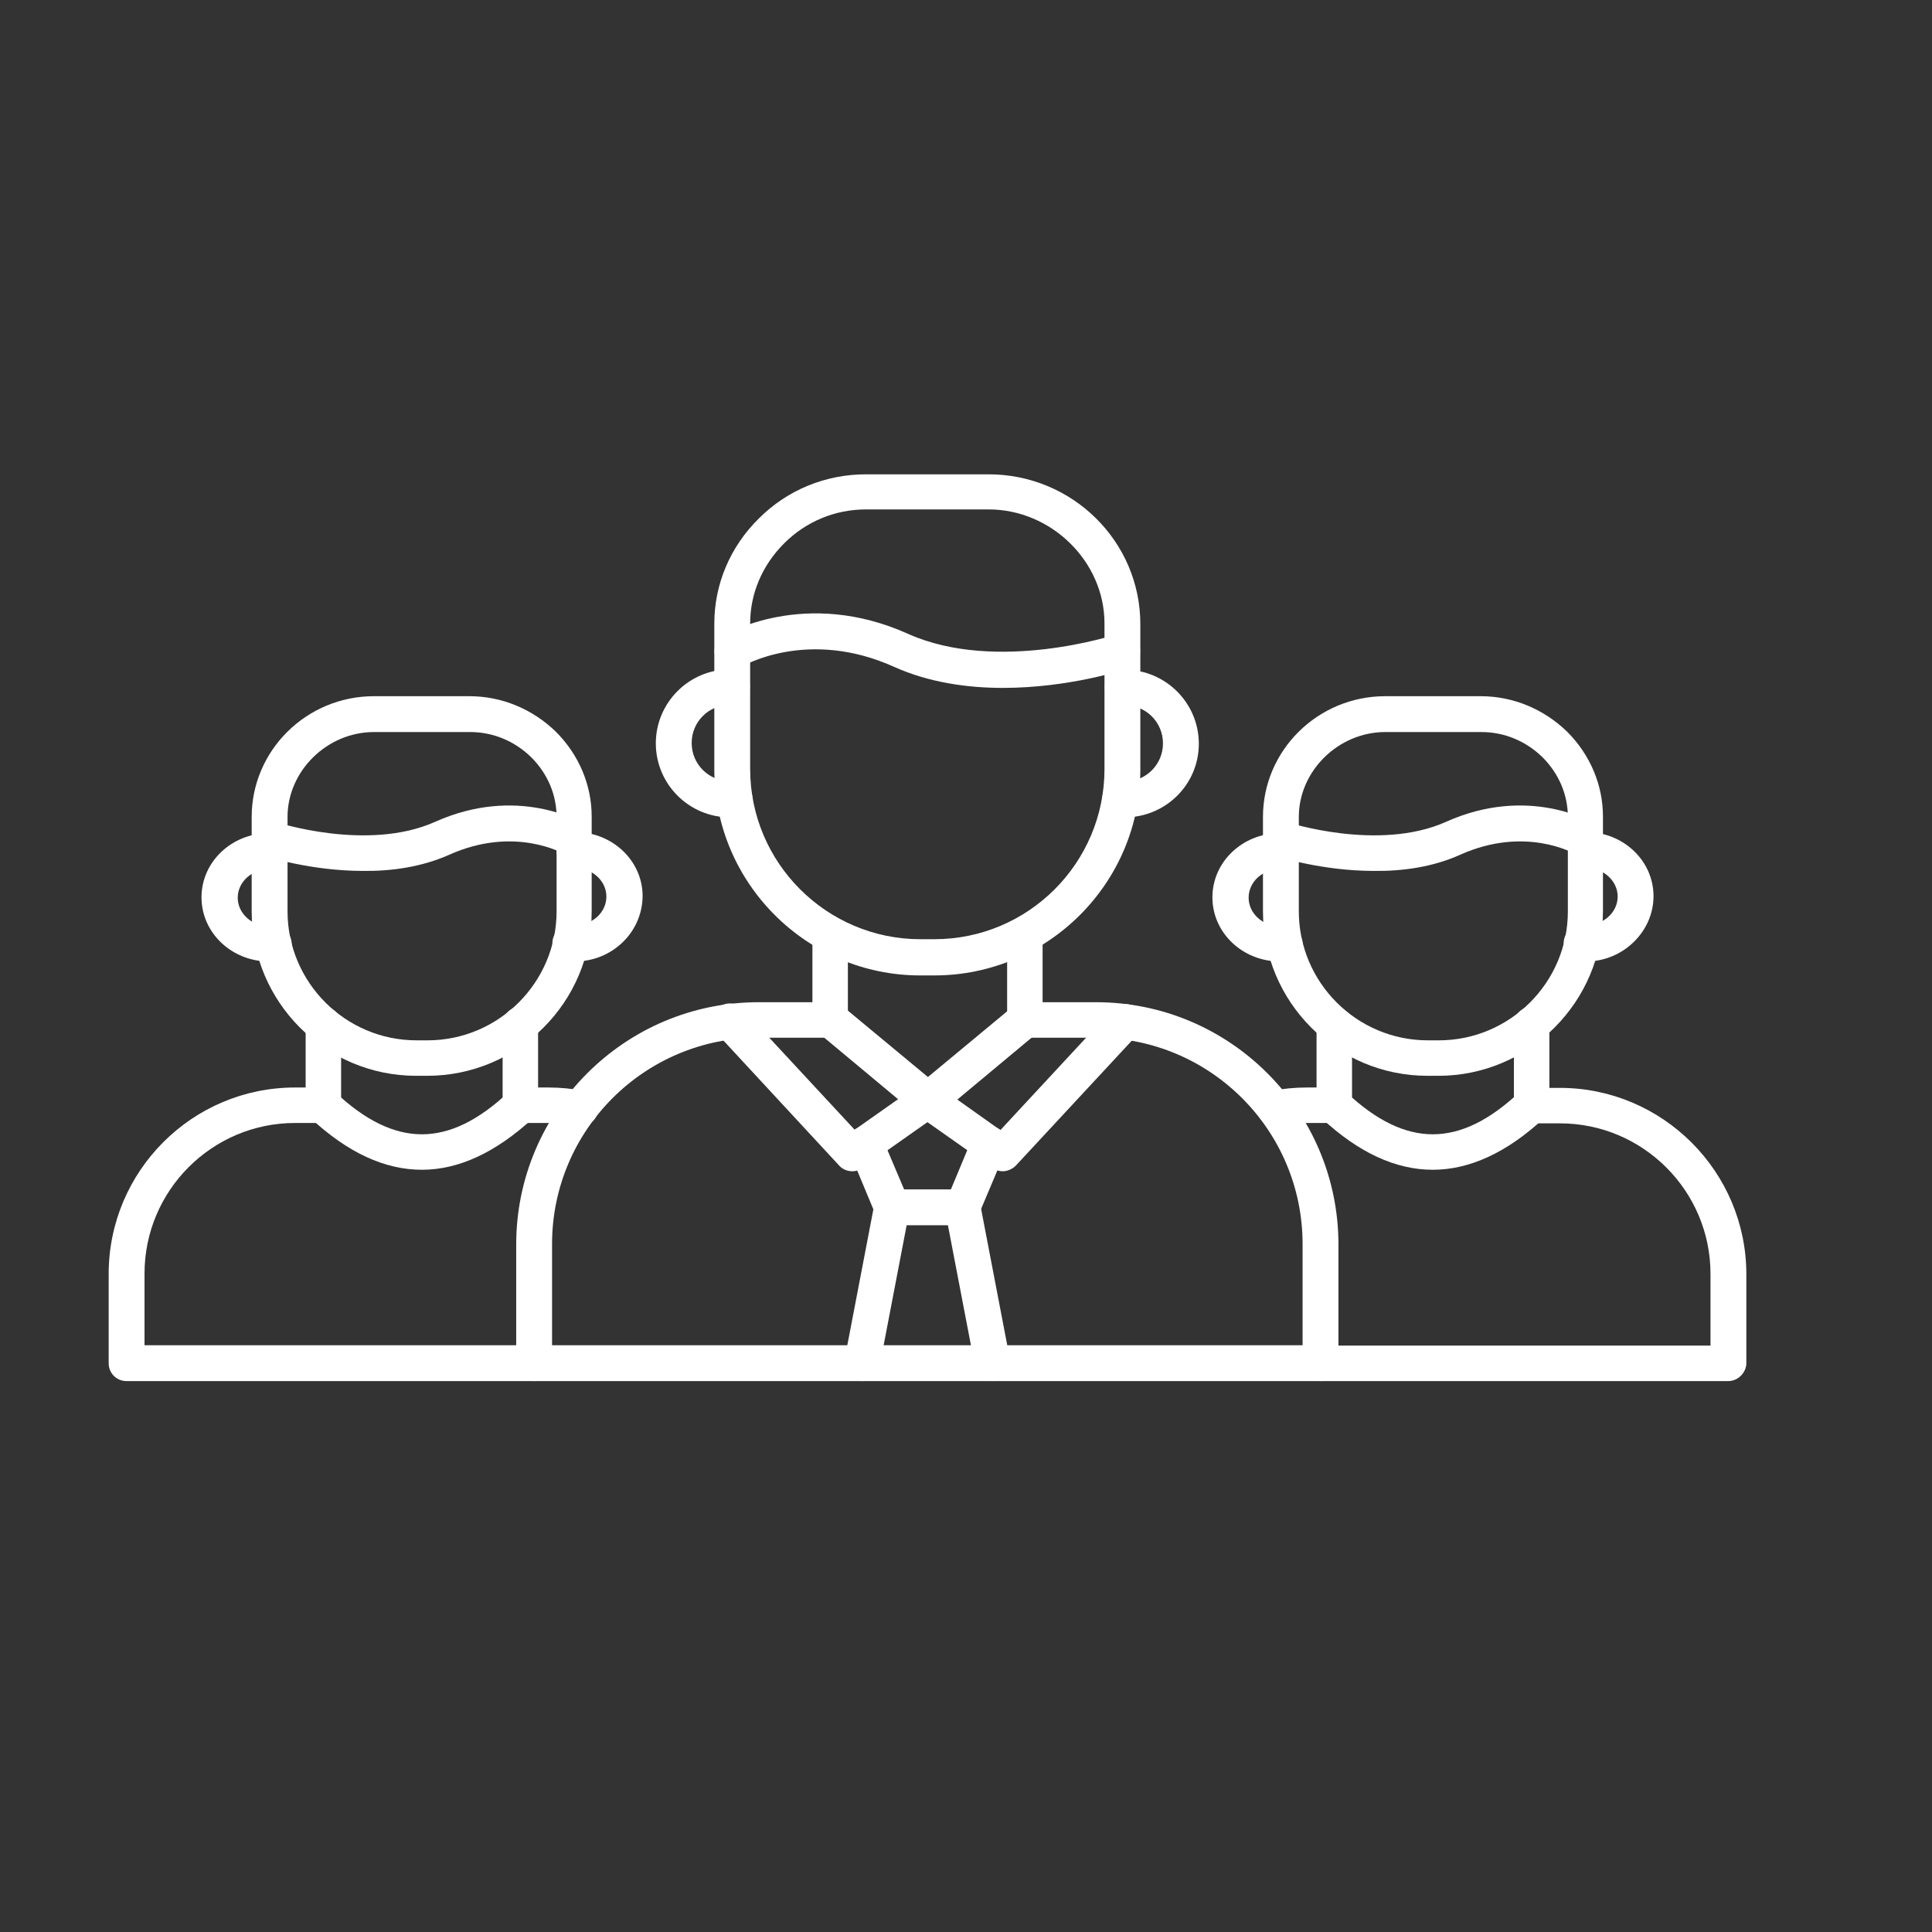
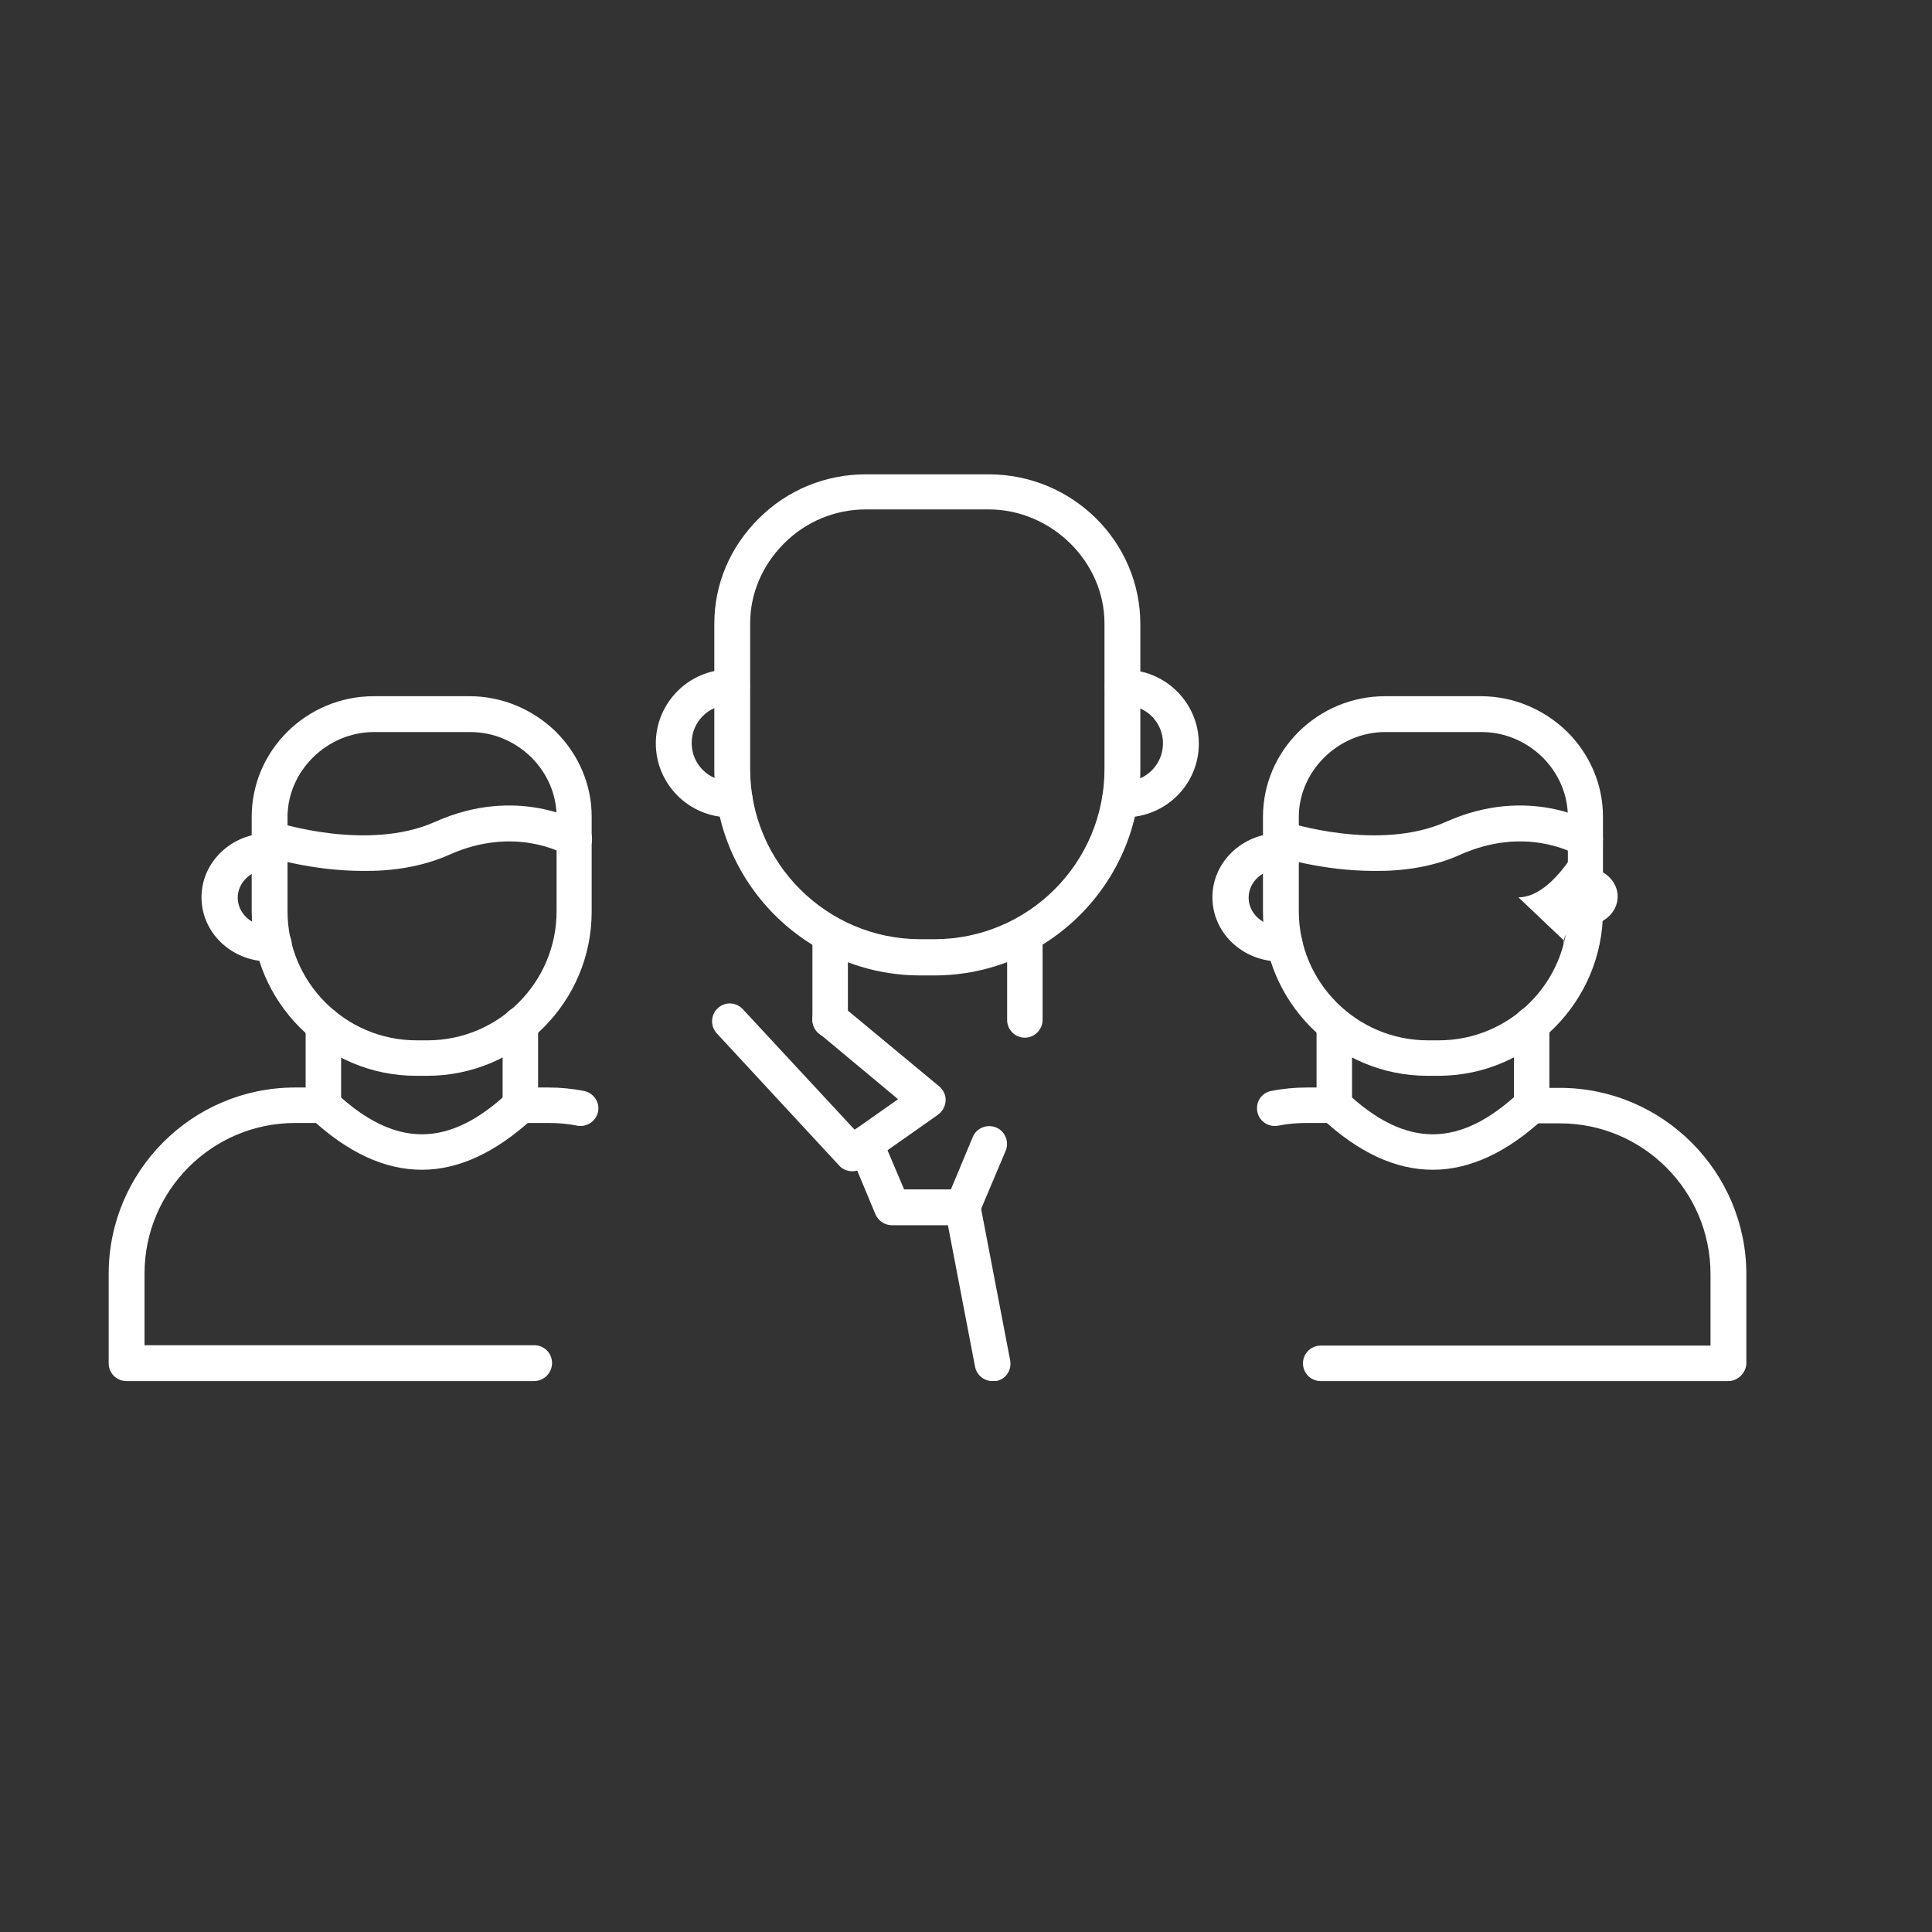
<svg xmlns="http://www.w3.org/2000/svg" id="Layer_1" data-name="Layer 1" viewBox="0 0 512 512">
  <rect x="0" y="0" width="512" height="512" fill="#333333" stroke="none" />
  <defs>
    <style>
      .cls-1 {
        fill: #fff;
        fill-rule: evenodd;
      }
    </style>
  </defs>
  <g id="Layer_1-2" data-name="Layer_1">
    <g id="_263713200" data-name=" 263713200">
-       <path id="_263714448" data-name=" 263714448" class="cls-1" d="m350,366h-208.5c-2.6,0-4.7-2.1-4.7-4.7v-31.5c0-35.4,28.8-64.2,64.2-64.2h19c2.6,0,4.7,2.1,4.7,4.7s-2.1,4.7-4.7,4.7h-19c-30.2,0-54.7,24.5-54.7,54.7v26.8h198.9v-26.8c0-30.2-24.5-54.7-54.7-54.7h-19c-2.6,0-4.7-2.1-4.7-4.7s2.1-4.7,4.7-4.7h19c35.4,0,64.2,28.8,64.2,64.2v31.5c0,2.5-2.1,4.7-4.7,4.7Z" />
      <path id="_263714664" data-name=" 263714664" class="cls-1" d="m220,275c-2.6,0-4.7-2.1-4.7-4.7v-22.7c0-2.6,2.1-4.7,4.7-4.7s4.7,2.1,4.7,4.7v22.7c0,2.5-2.1,4.7-4.7,4.7Z" />
      <path id="_263714616" data-name=" 263714616" class="cls-1" d="m271.6,275c-2.6,0-4.7-2.1-4.7-4.7v-22.7c0-2.6,2.1-4.7,4.7-4.7s4.7,2.1,4.7,4.7v22.7c0,2.5-2.1,4.7-4.7,4.7Z" />
      <path id="_263714280" data-name=" 263714280" class="cls-1" d="m229.5,135c-8.2,0-15.9,3.2-21.7,9s-9,13.3-9,21.2v38.6c0,24.9,20.3,45.1,45.1,45.1h3.7c24.9,0,45.1-20.2,45.1-45.1v-38.6c0-16.4-14.1-30.2-30.7-30.2h-32.5Zm18.1,123.5h-3.7c-30.1,0-54.6-24.5-54.6-54.6v-38.6c0-10.5,4.2-20.4,11.8-27.9,7.6-7.6,17.7-11.7,28.4-11.7h32.5c22.2,0,40.2,17.8,40.2,39.7v38.6c0,30-24.5,54.5-54.6,54.5Z" />
-       <path id="_263714040" data-name=" 263714040" class="cls-1" d="m265.8,182.3c-9.4,0-19.6-1.4-28.9-5.6-22.7-10.2-39.7-.4-40.4,0-2.2,1.3-5.2.6-6.5-1.7-1.3-2.2-.6-5.1,1.6-6.5.9-.5,21.8-12.8,49.1-.5,23.5,10.5,54.9.2,55.2.1,2.5-.8,5.2.5,6,3s-.5,5.2-3,6c-.9.4-15.6,5.2-33.1,5.2h0Z" />
      <path id="_263714304" data-name=" 263714304" class="cls-1" d="m225.9,310.4c-1.3,0-2.6-.5-3.5-1.5l-32.4-35c-1.8-1.9-1.7-4.9.2-6.7s4.9-1.7,6.7.3l29.6,31.9,11.5-8.1-21-17.5c-2-1.7-2.3-4.7-.6-6.7s4.7-2.3,6.7-.6l25.8,21.4c1.1.9,1.8,2.4,1.7,3.8-.1,1.5-.8,2.8-2,3.7l-19.9,14c-.9.7-1.9,1-2.8,1h0Z" />
-       <path id="_263714592" data-name=" 263714592" class="cls-1" d="m265.7,310.4c-.9,0-1.9-.3-2.7-.9l-19.9-14c-1.2-.8-2-2.2-2-3.7-.1-1.5.6-2.9,1.7-3.8l25.8-21.4c2-1.7,5-1.4,6.7.6s1.4,5-.6,6.7l-21,17.5,11.4,8.1,29.6-31.9c1.8-1.9,4.8-2,6.7-.3,1.9,1.8,2,4.8.2,6.7l-32.4,34.9c-1,1-2.3,1.5-3.5,1.5h0Z" />
      <path id="_263714256" data-name=" 263714256" class="cls-1" d="m255.1,324.7h-18.7c-1.9,0-3.6-1.1-4.4-2.9l-7-16.8c-1-2.4.1-5.2,2.5-6.2s5.2.1,6.2,2.5l5.9,13.9h12.4l5.8-13.9c1-2.4,3.8-3.5,6.2-2.5s3.5,3.8,2.5,6.2l-7.1,16.8c-.7,1.8-2.4,2.9-4.3,2.9h0Z" />
      <path id="_263713800" data-name=" 263713800" class="cls-1" d="m263,366c-2.2,0-4.2-1.6-4.6-3.8l-7.9-41.2c-.5-2.6,1.2-5.1,3.8-5.5,2.6-.5,5.1,1.2,5.5,3.8l7.9,41.2c.5,2.6-1.2,5.1-3.8,5.5-.3-.1-.6,0-.9,0Z" />
-       <path id="_263713608" data-name=" 263713608" class="cls-1" d="m228.5,366c-.3,0-.6,0-.9-.1-2.6-.5-4.3-3-3.8-5.5l7.9-41.2c.5-2.6,3-4.3,5.5-3.8,2.6.5,4.3,3,3.8,5.5l-7.9,41.2c-.4,2.3-2.3,3.9-4.6,3.9Z" />
      <path id="_263713656" data-name=" 263713656" class="cls-1" d="m153.8,298.4c-.3,0-.6,0-.9-.1-2.5-.5-5-.7-7.5-.7h-7.5c-2.6,0-4.7-2.1-4.7-4.7s2.1-4.7,4.7-4.7h7.5c3.1,0,6.2.3,9.3.9,2.6.5,4.3,3,3.8,5.5-.5,2.3-2.5,3.8-4.7,3.8h0Zm-12.3,67.6H33.5c-2.6,0-4.7-2.1-4.7-4.7v-23.7c0-27.2,22.1-49.4,49.4-49.4h7.5c2.6,0,4.7,2.1,4.7,4.7s-2.1,4.7-4.7,4.7h-7.5c-22,0-39.9,17.9-39.9,39.9v19h103.3c2.6,0,4.7,2.1,4.7,4.7s-2.1,4.8-4.8,4.8Z" />
      <path id="_263713488" data-name=" 263713488" class="cls-1" d="m137.9,297.6c-2.6,0-4.7-2.1-4.7-4.7v-21.4c0-2.6,2.1-4.7,4.7-4.7s4.7,2.1,4.7,4.7v21.4c0,2.6-2.1,4.7-4.7,4.7Z" />
      <path id="_263713248" data-name=" 263713248" class="cls-1" d="m85.7,297.6c-2.6,0-4.7-2.1-4.7-4.7v-21.4c0-2.6,2.1-4.7,4.7-4.7s4.7,2.1,4.7,4.7v21.4c0,2.6-2.1,4.7-4.7,4.7Z" />
      <path id="_263713872" data-name=" 263713872" class="cls-1" d="m99.1,194c-12.4,0-22.9,10.3-22.9,22.5v25c0,18.8,15.3,34.2,34.2,34.2h2.9c18.8,0,34.2-15.3,34.2-34.2v-25c0-5.9-2.4-11.5-6.7-15.8-4.4-4.3-10.1-6.7-16.2-6.7h-25.5Zm14.1,91.1h-2.9c-24.1,0-43.6-19.6-43.6-43.6v-25c0-17.6,14.5-32,32.4-32h25.3c8.6,0,16.7,3.4,22.9,9.4,6.1,6.1,9.5,14.1,9.5,22.5v25c.1,24.1-19.5,43.7-43.6,43.7Z" />
      <path id="_263713440" data-name=" 263713440" class="cls-1" d="m96.2,230.8c-13.9,0-25.5-3.8-26.2-4-2.5-.8-3.8-3.5-3-6s3.5-3.8,6-3c.2.1,24.4,8,42.3,0,21.8-9.8,38.6,0,39.3.5,2.2,1.3,3,4.3,1.6,6.5s-4.2,3-6.5,1.6c-.6-.3-13.4-7.6-30.6.1-7.4,3.3-15.5,4.4-22.9,4.3h0Z" />
      <path id="_263713848" data-name=" 263713848" class="cls-1" d="m111.8,310c-9.8,0-19.6-4.5-29.4-13.6-1.9-1.8-2-4.8-.2-6.7s4.8-2,6.7-.2c15.8,14.8,30,14.8,45.8,0,1.9-1.8,4.9-1.7,6.7.2s1.7,4.9-.2,6.7c-9.8,9-19.6,13.6-29.4,13.6Z" />
      <path id="_263713632" data-name=" 263713632" class="cls-1" d="m337.8,298.4c-2.2,0-4.2-1.6-4.6-3.8-.5-2.6,1.2-5.1,3.8-5.5,3-.6,6.2-.9,9.3-.9h7.5c2.6,0,4.7,2.1,4.7,4.7s-2.1,4.7-4.7,4.7h-7.5c-2.5,0-5,.2-7.5.7-.5.1-.8.1-1,.1h0Zm120.2,67.6h-108c-2.6,0-4.7-2.1-4.7-4.7s2.1-4.7,4.7-4.7h103.3v-19c0-22-17.9-39.9-39.9-39.9h-7.5c-2.6,0-4.7-2.1-4.7-4.7s2.1-4.7,4.7-4.7h7.5c27.2,0,49.4,22.2,49.4,49.4v23.7c-.1,2.4-2.2,4.6-4.8,4.6h0Z" />
      <path id="_263713320" data-name=" 263713320" class="cls-1" d="m405.9,297.6c-2.6,0-4.7-2.1-4.7-4.7v-21.4c0-2.6,2.1-4.7,4.7-4.7s4.7,2.1,4.7,4.7v21.4c0,2.6-2.1,4.7-4.7,4.7Z" />
      <path id="_263713560" data-name=" 263713560" class="cls-1" d="m353.6,297.6c-2.6,0-4.7-2.1-4.7-4.7v-21.4c0-2.6,2.1-4.7,4.7-4.7s4.7,2.1,4.7,4.7v21.4c.1,2.6-2.1,4.7-4.7,4.7Z" />
      <path id="_263713128" data-name=" 263713128" class="cls-1" d="m367.1,194c-12.4,0-22.9,10.3-22.9,22.5v25c0,18.8,15.3,34.2,34.2,34.2h2.9c18.8,0,34.2-15.3,34.2-34.2v-25c0-5.9-2.4-11.5-6.7-15.8-4.4-4.3-10.1-6.7-16.2-6.7h-25.5Zm14.1,91.1h-2.9c-24.1,0-43.6-19.6-43.6-43.6v-25c0-17.6,14.5-32,32.4-32h25.3c8.6,0,16.7,3.4,22.9,9.4,6.1,6.1,9.5,14.1,9.5,22.5v25c0,24.1-19.6,43.7-43.6,43.7h0Z" />
      <path id="_263712984" data-name=" 263712984" class="cls-1" d="m364.1,230.8c-13.9,0-25.5-3.8-26.2-4-2.5-.8-3.8-3.5-3-6s3.5-3.8,6-3c.2.1,24.4,8,42.3,0,21.8-9.8,38.6,0,39.3.5,2.2,1.3,3,4.3,1.6,6.5s-4.2,3-6.5,1.6c-.6-.3-13.4-7.6-30.6.1-7.3,3.3-15.4,4.4-22.9,4.3h0Z" />
      <path id="_263712888" data-name=" 263712888" class="cls-1" d="m379.7,310c-9.8,0-19.6-4.5-29.4-13.6-1.9-1.8-2-4.8-.2-6.7s4.8-2,6.7-.2c15.8,14.8,30,14.8,45.8,0,1.9-1.8,4.9-1.7,6.7.2s1.7,4.9-.2,6.7c-9.7,9-19.6,13.6-29.4,13.6Z" />
      <path id="_263712744" data-name=" 263712744" class="cls-1" d="m193.4,216.6c-10.8,0-19.6-8.8-19.6-19.6s8.8-19.6,19.6-19.6h.8c2.6.1,4.6,2.3,4.5,4.9s-2.3,4.6-4.9,4.5h-.4c-5.6,0-10.1,4.5-10.1,10.1s4.5,10.1,10.1,10.1h.9c2.6-.2,4.9,1.7,5.1,4.3s-1.7,4.9-4.3,5.1c-.6.2-1.1.2-1.7.2h0Z" />
      <path id="_263712768" data-name=" 263712768" class="cls-1" d="m298.1,216.6c-.5,0-1.1,0-1.7-.1-2.6-.2-4.5-2.5-4.3-5.1s2.5-4.5,5.1-4.3h.9c5.6,0,10.1-4.5,10.1-10.1s-4.5-10.1-10.1-10.1h-.4c-2.6.1-4.8-1.9-4.9-4.5s1.9-4.8,4.5-4.9h.8c10.8,0,19.6,8.8,19.6,19.6s-8.8,19.5-19.6,19.5h0Z" />
-       <path id="_263712936" data-name=" 263712936" class="cls-1" d="m420.3,254.8c-.5,0-1,0-1.5-.1-2.6-.2-4.6-2.5-4.4-5.1s2.5-4.5,5.1-4.4h.8c4.6,0,8.4-3.4,8.4-7.6s-3.8-7.6-8.4-7.6h-.1l-.1-9.5h.2c9.9,0,17.9,7.6,17.9,17s-8.1,17.3-17.9,17.3h0Z" />
+       <path id="_263712936" data-name=" 263712936" class="cls-1" d="m420.3,254.8c-.5,0-1,0-1.5-.1-2.6-.2-4.6-2.5-4.4-5.1s2.5-4.5,5.1-4.4h.8c4.6,0,8.4-3.4,8.4-7.6s-3.8-7.6-8.4-7.6h-.1l-.1-9.5h.2s-8.1,17.3-17.9,17.3h0Z" />
      <path id="_263712600" data-name=" 263712600" class="cls-1" d="m339.2,254.8c-9.9,0-17.9-7.6-17.9-17s8-17,17.9-17h.2c2.6,0,4.7,2.2,4.7,4.8s-2.1,4.7-4.7,4.7h-.1c-4.7,0-8.4,3.4-8.4,7.6s3.8,7.6,8.4,7.6h.8c2.6-.2,4.9,1.7,5.1,4.4.2,2.6-1.7,4.9-4.4,5.1-.6-.3-1.1-.2-1.6-.2h0Z" />
-       <path id="_263713104" data-name=" 263713104" class="cls-1" d="m152.3,254.8c-.5,0-1,0-1.5-.1-2.6-.2-4.6-2.5-4.4-5.1s2.5-4.5,5.1-4.4h.8c4.7,0,8.4-3.4,8.4-7.6s-3.8-7.6-8.4-7.6h-.1c-2.6,0-4.7-2.1-4.7-4.7s2.1-4.8,4.7-4.8h.2c9.9,0,17.9,7.6,17.9,17-.1,9.6-8.1,17.3-18,17.3h0Z" />
      <path id="_263712528" data-name=" 263712528" class="cls-1" d="m71.3,254.8c-9.9,0-17.9-7.6-17.9-17s8-17,17.9-17h.2c2.6,0,4.7,2.2,4.7,4.8s-2.1,4.7-4.7,4.7h-.1c-4.6,0-8.4,3.4-8.4,7.6s3.8,7.6,8.4,7.6h.8c2.6-.2,4.9,1.7,5.1,4.4.2,2.6-1.7,4.9-4.4,5.1-.6-.3-1.1-.2-1.6-.2h0Z" />
    </g>
  </g>
</svg>